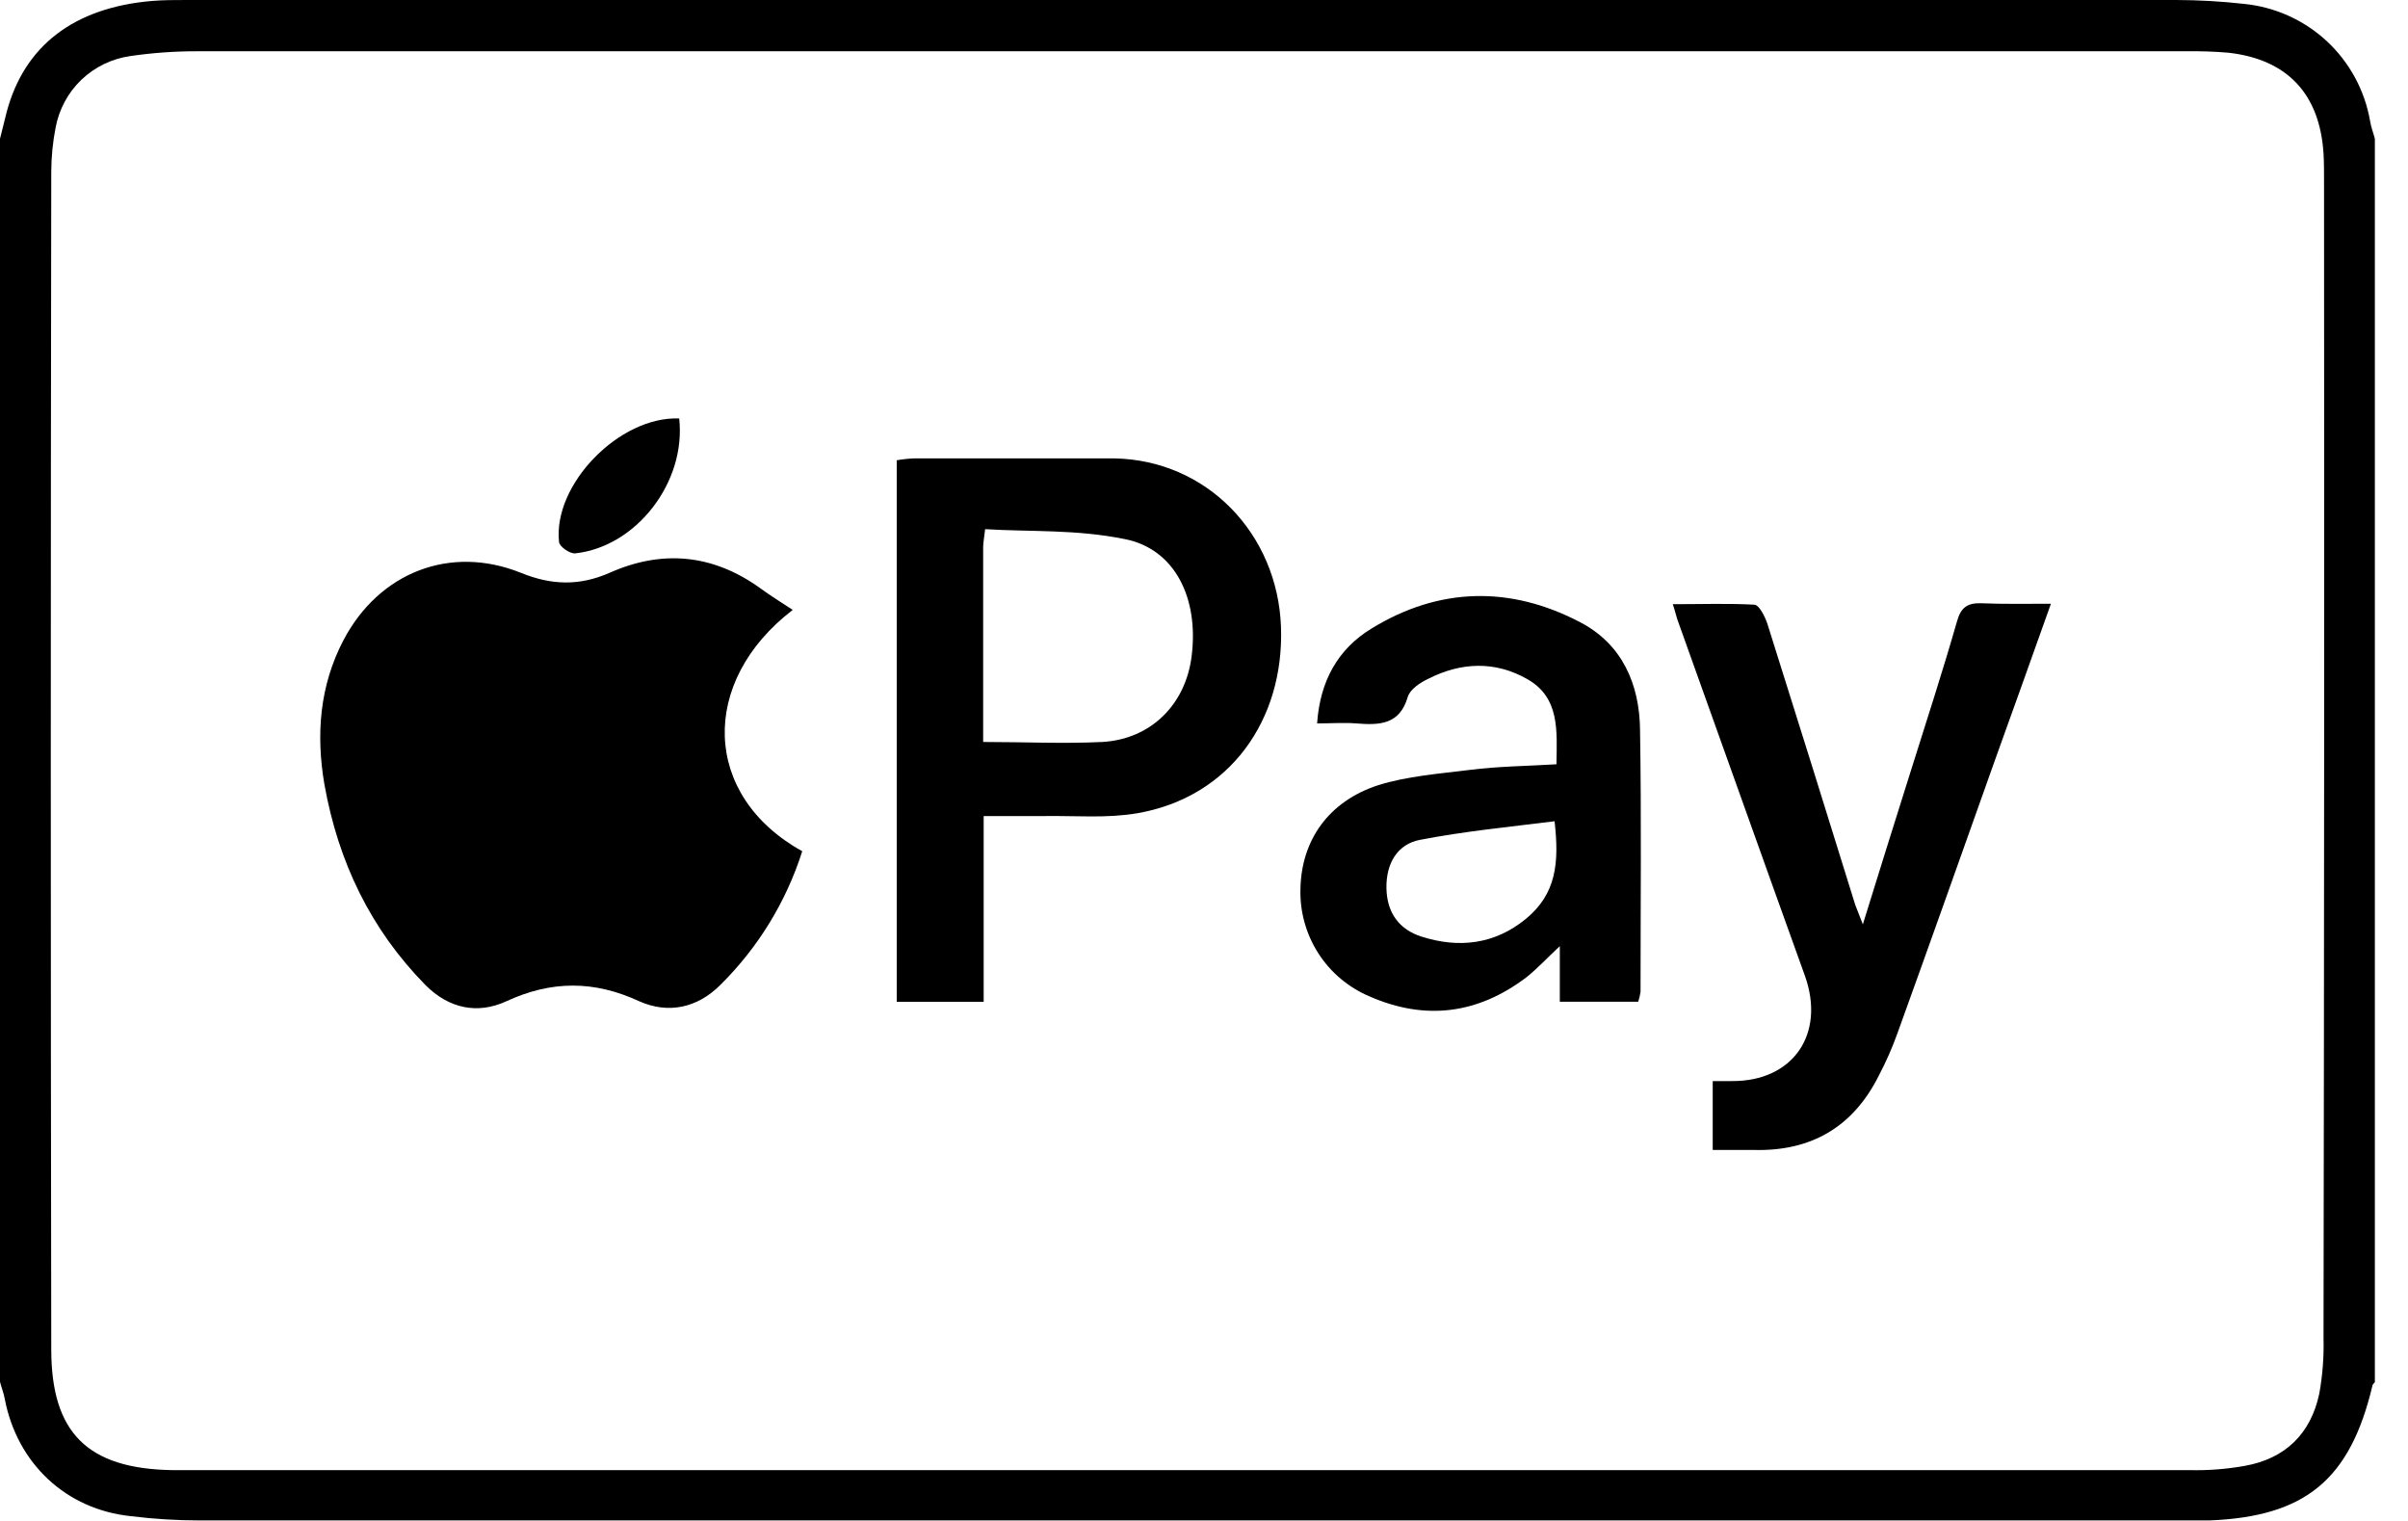
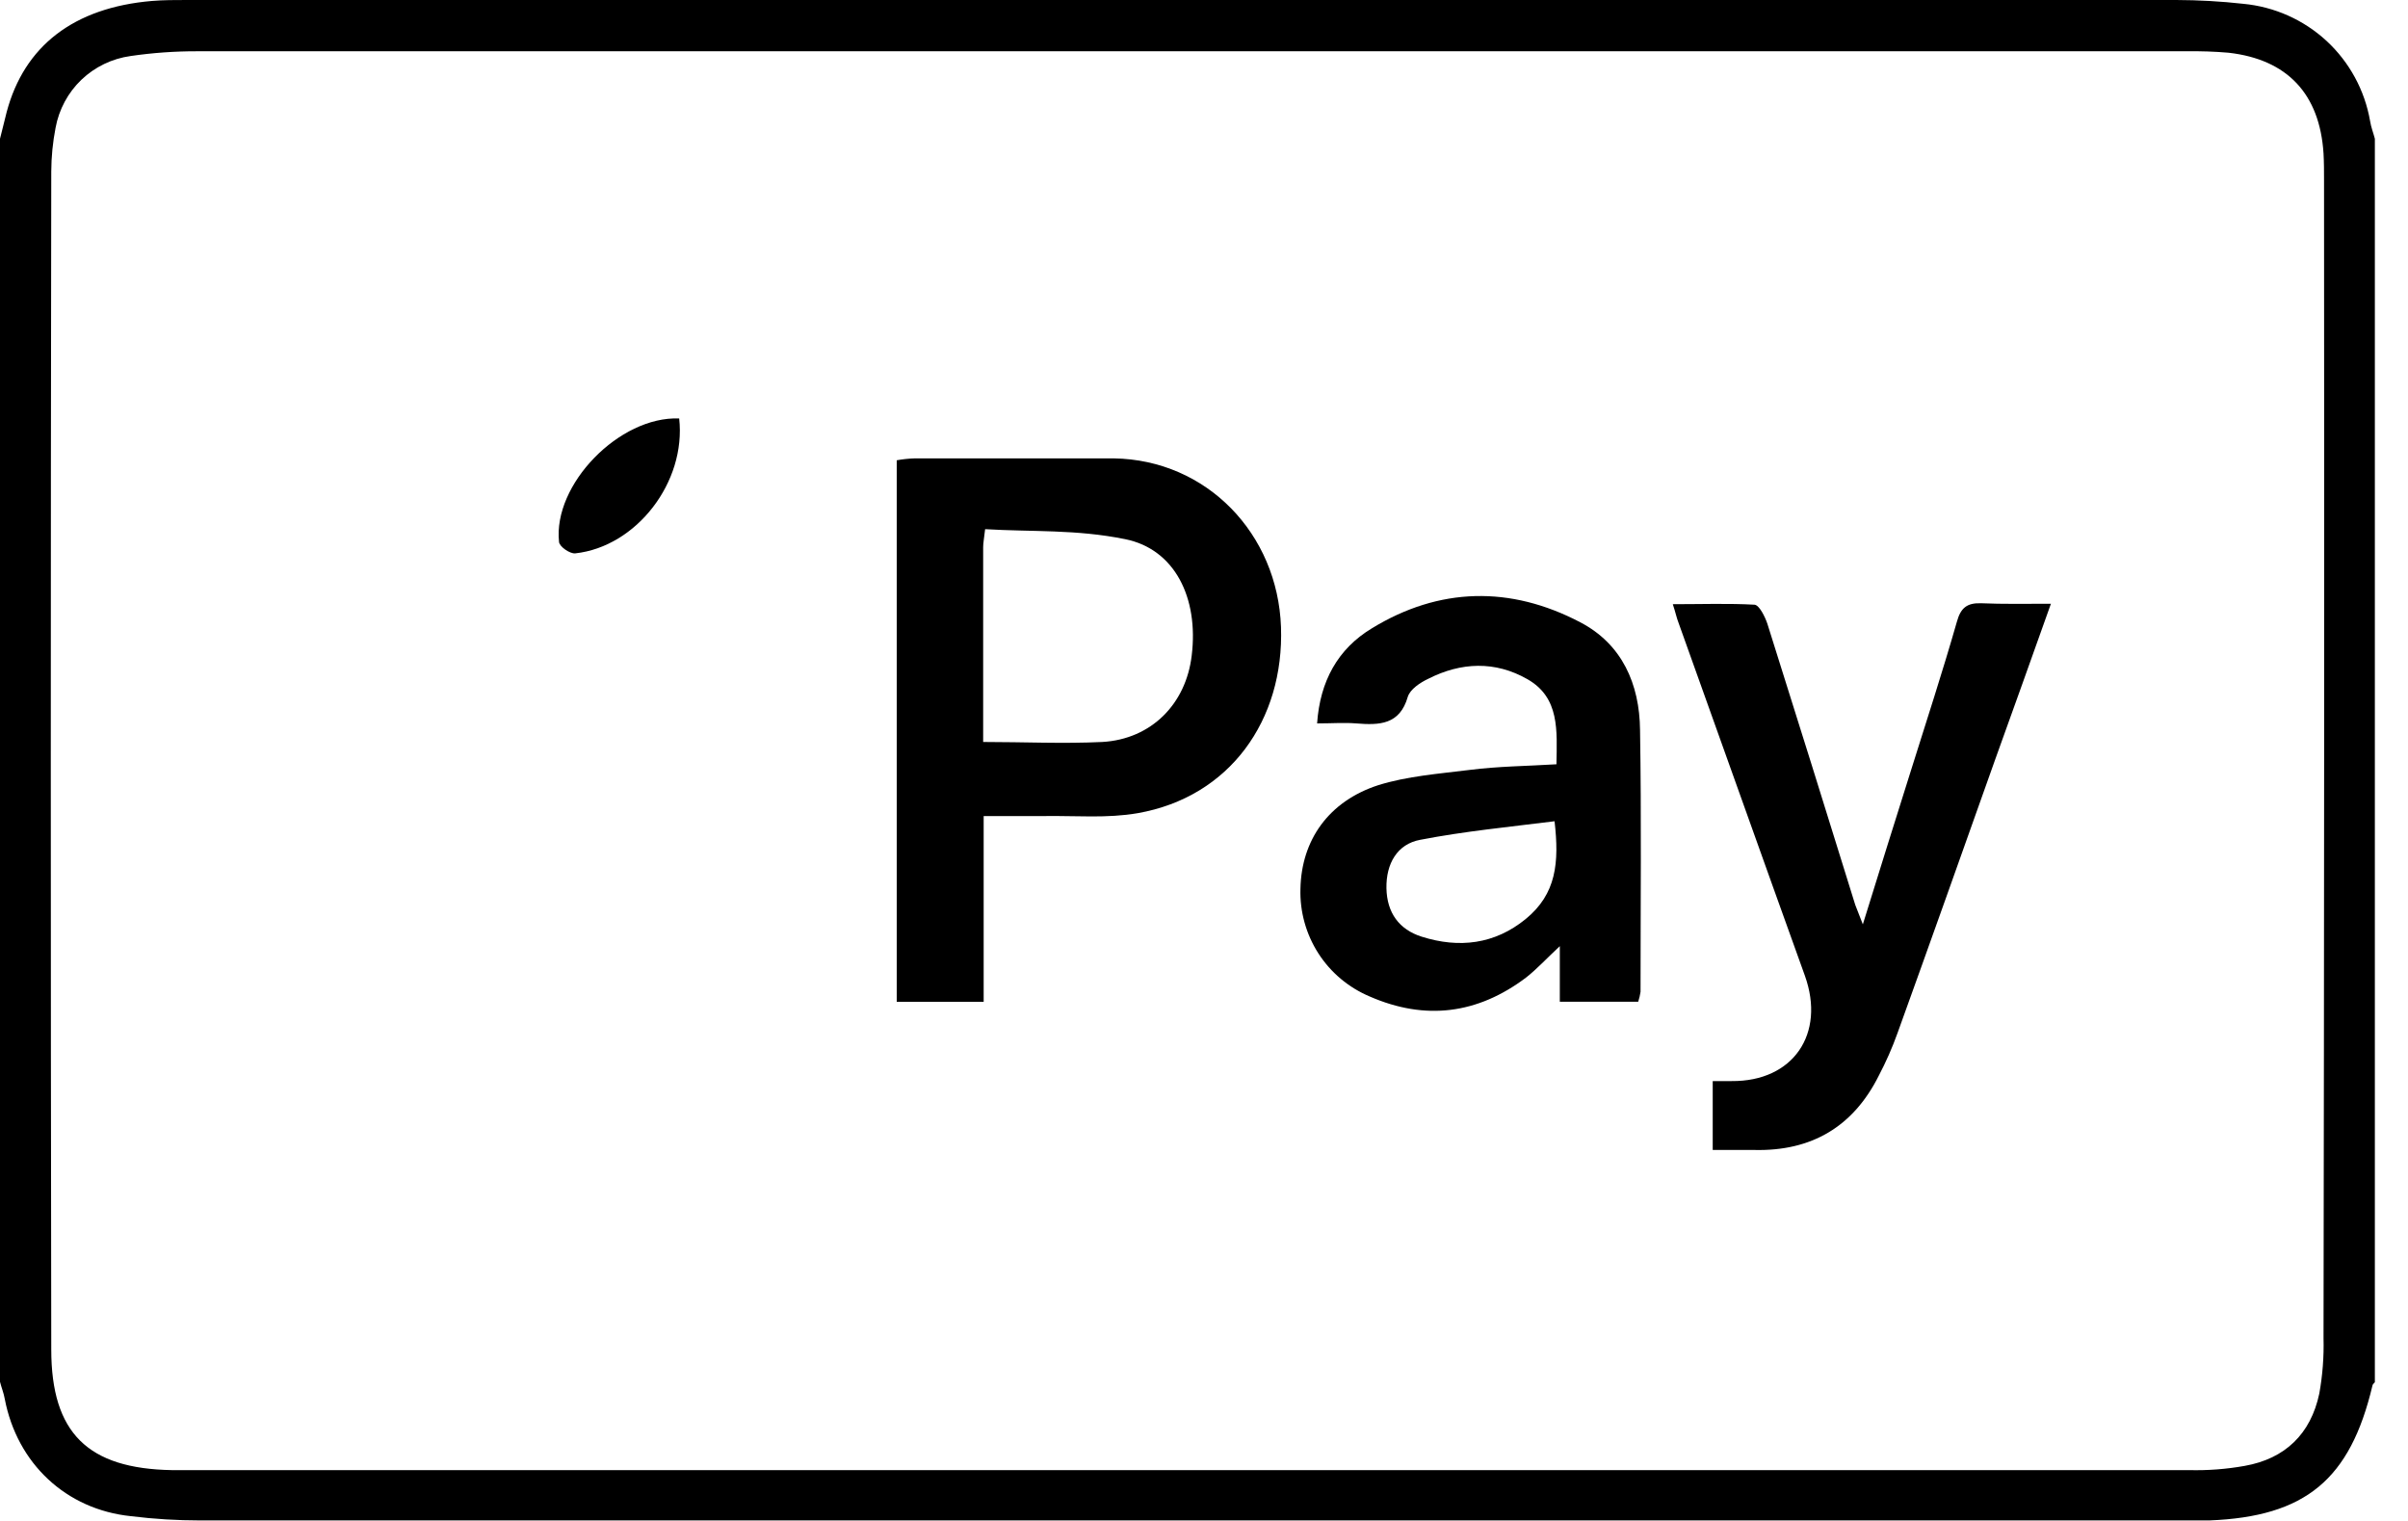
<svg xmlns="http://www.w3.org/2000/svg" width="38" height="24" viewBox="0 0 38 24" fill="none">
  <g clip-path="url(#clip0_85_259)">
    <path d="M0 2.189C0.037 2.054 0.067 1.911 0.105 1.769C0.382 0.727 1.162 0.12 2.398 0.015C2.578 0 2.766 0 2.946 0H34.343C34.697 0.001 35.049 0.021 35.4 0.06C35.891 0.106 36.353 0.312 36.715 0.646C37.077 0.981 37.318 1.426 37.402 1.911C37.417 2.009 37.454 2.099 37.477 2.189V21.811C37.462 21.826 37.439 21.849 37.439 21.864C37.087 23.348 36.382 23.933 34.861 23.992H3.163C2.797 23.992 2.432 23.97 2.069 23.925C1.042 23.82 0.27 23.093 0.075 22.074C0.06 21.984 0.022 21.894 0 21.804V2.189ZM18.738 23.198H34.546C34.84 23.205 35.134 23.183 35.423 23.131C36.06 23.018 36.465 22.628 36.6 21.991C36.652 21.702 36.675 21.408 36.667 21.114C36.677 15.028 36.68 8.942 36.675 2.856C36.675 2.713 36.675 2.563 36.667 2.421C36.607 1.484 36.097 0.937 35.168 0.832C34.949 0.813 34.728 0.806 34.508 0.809H3.118C2.764 0.808 2.411 0.833 2.061 0.884C1.77 0.924 1.498 1.055 1.285 1.258C1.073 1.461 0.93 1.727 0.877 2.016C0.833 2.243 0.81 2.474 0.809 2.706C0.799 8.902 0.799 15.098 0.809 21.294C0.809 22.613 1.387 23.175 2.713 23.198H18.738Z" fill="black" />
-     <path d="M12.51 9.624C11.033 10.756 11.078 12.555 12.66 13.432C12.406 14.231 11.961 14.957 11.363 15.546C11.003 15.905 10.546 16.003 10.089 15.8C9.377 15.47 8.702 15.47 7.99 15.8C7.533 16.01 7.083 15.913 6.716 15.546C5.846 14.661 5.337 13.597 5.119 12.375C4.985 11.588 5.044 10.823 5.419 10.104C5.981 9.032 7.106 8.59 8.223 9.04C8.702 9.234 9.137 9.249 9.617 9.04C10.441 8.672 11.243 8.74 11.993 9.279C12.158 9.399 12.337 9.512 12.51 9.624Z" fill="black" />
    <path d="M15.523 15.808H14.151V7.263C14.245 7.246 14.341 7.236 14.436 7.233H17.577C19.046 7.256 20.163 8.425 20.215 9.894C20.267 11.363 19.406 12.578 17.951 12.832C17.472 12.915 16.977 12.87 16.49 12.877H15.523V15.808ZM15.546 8.35C15.53 8.493 15.515 8.568 15.515 8.635V11.708C16.16 11.708 16.775 11.738 17.397 11.708C18.169 11.663 18.716 11.108 18.806 10.344C18.918 9.43 18.536 8.665 17.757 8.508C16.977 8.35 16.295 8.395 15.546 8.35Z" fill="black" />
    <path d="M24.562 12.06C24.57 11.527 24.615 11.01 24.105 10.718C23.595 10.426 23.056 10.448 22.539 10.711C22.411 10.771 22.254 10.876 22.216 10.995C22.089 11.438 21.767 11.445 21.399 11.415C21.212 11.4 21.017 11.415 20.785 11.415C20.83 10.748 21.114 10.238 21.647 9.916C22.711 9.264 23.835 9.241 24.937 9.819C25.597 10.163 25.874 10.793 25.881 11.52C25.904 12.892 25.889 14.271 25.889 15.65C25.881 15.703 25.869 15.756 25.852 15.807H24.615V14.93C24.405 15.125 24.255 15.29 24.083 15.425C23.318 16.002 22.494 16.107 21.617 15.725C21.284 15.585 21 15.348 20.805 15.044C20.61 14.741 20.511 14.384 20.522 14.024C20.537 13.259 20.965 12.644 21.752 12.389C22.209 12.247 22.703 12.21 23.183 12.15C23.663 12.09 24.075 12.09 24.562 12.06ZM24.532 12.959C23.813 13.049 23.108 13.117 22.411 13.252C22.051 13.319 21.872 13.626 21.879 14.016C21.887 14.406 22.081 14.668 22.434 14.78C23.026 14.968 23.588 14.9 24.075 14.503C24.562 14.106 24.607 13.611 24.532 12.959Z" fill="black" />
    <path d="M27.028 18.146V17.059H27.328C28.295 17.067 28.812 16.317 28.482 15.395C27.815 13.544 27.155 11.685 26.488 9.826C26.458 9.751 26.443 9.669 26.398 9.534C26.856 9.534 27.275 9.519 27.688 9.542C27.763 9.549 27.852 9.729 27.89 9.841C28.355 11.315 28.817 12.794 29.277 14.278L29.397 14.586C29.659 13.739 29.906 12.952 30.154 12.165C30.401 11.378 30.656 10.598 30.881 9.811C30.941 9.594 31.038 9.512 31.263 9.519C31.608 9.534 31.96 9.527 32.365 9.527C32.057 10.389 31.773 11.191 31.48 12C30.971 13.432 30.461 14.871 29.944 16.302C29.862 16.531 29.764 16.754 29.651 16.969C29.247 17.779 28.587 18.169 27.68 18.146H27.028Z" fill="black" />
    <path d="M10.718 6.603C10.831 7.608 10.043 8.627 9.077 8.732C8.994 8.74 8.829 8.627 8.822 8.552C8.724 7.645 9.774 6.566 10.718 6.603Z" fill="black" />
  </g>
  <defs>
    <clipPath id="clip0_85_259">
      <rect width="38" height="24" fill="white" />
    </clipPath>
  </defs>
</svg>